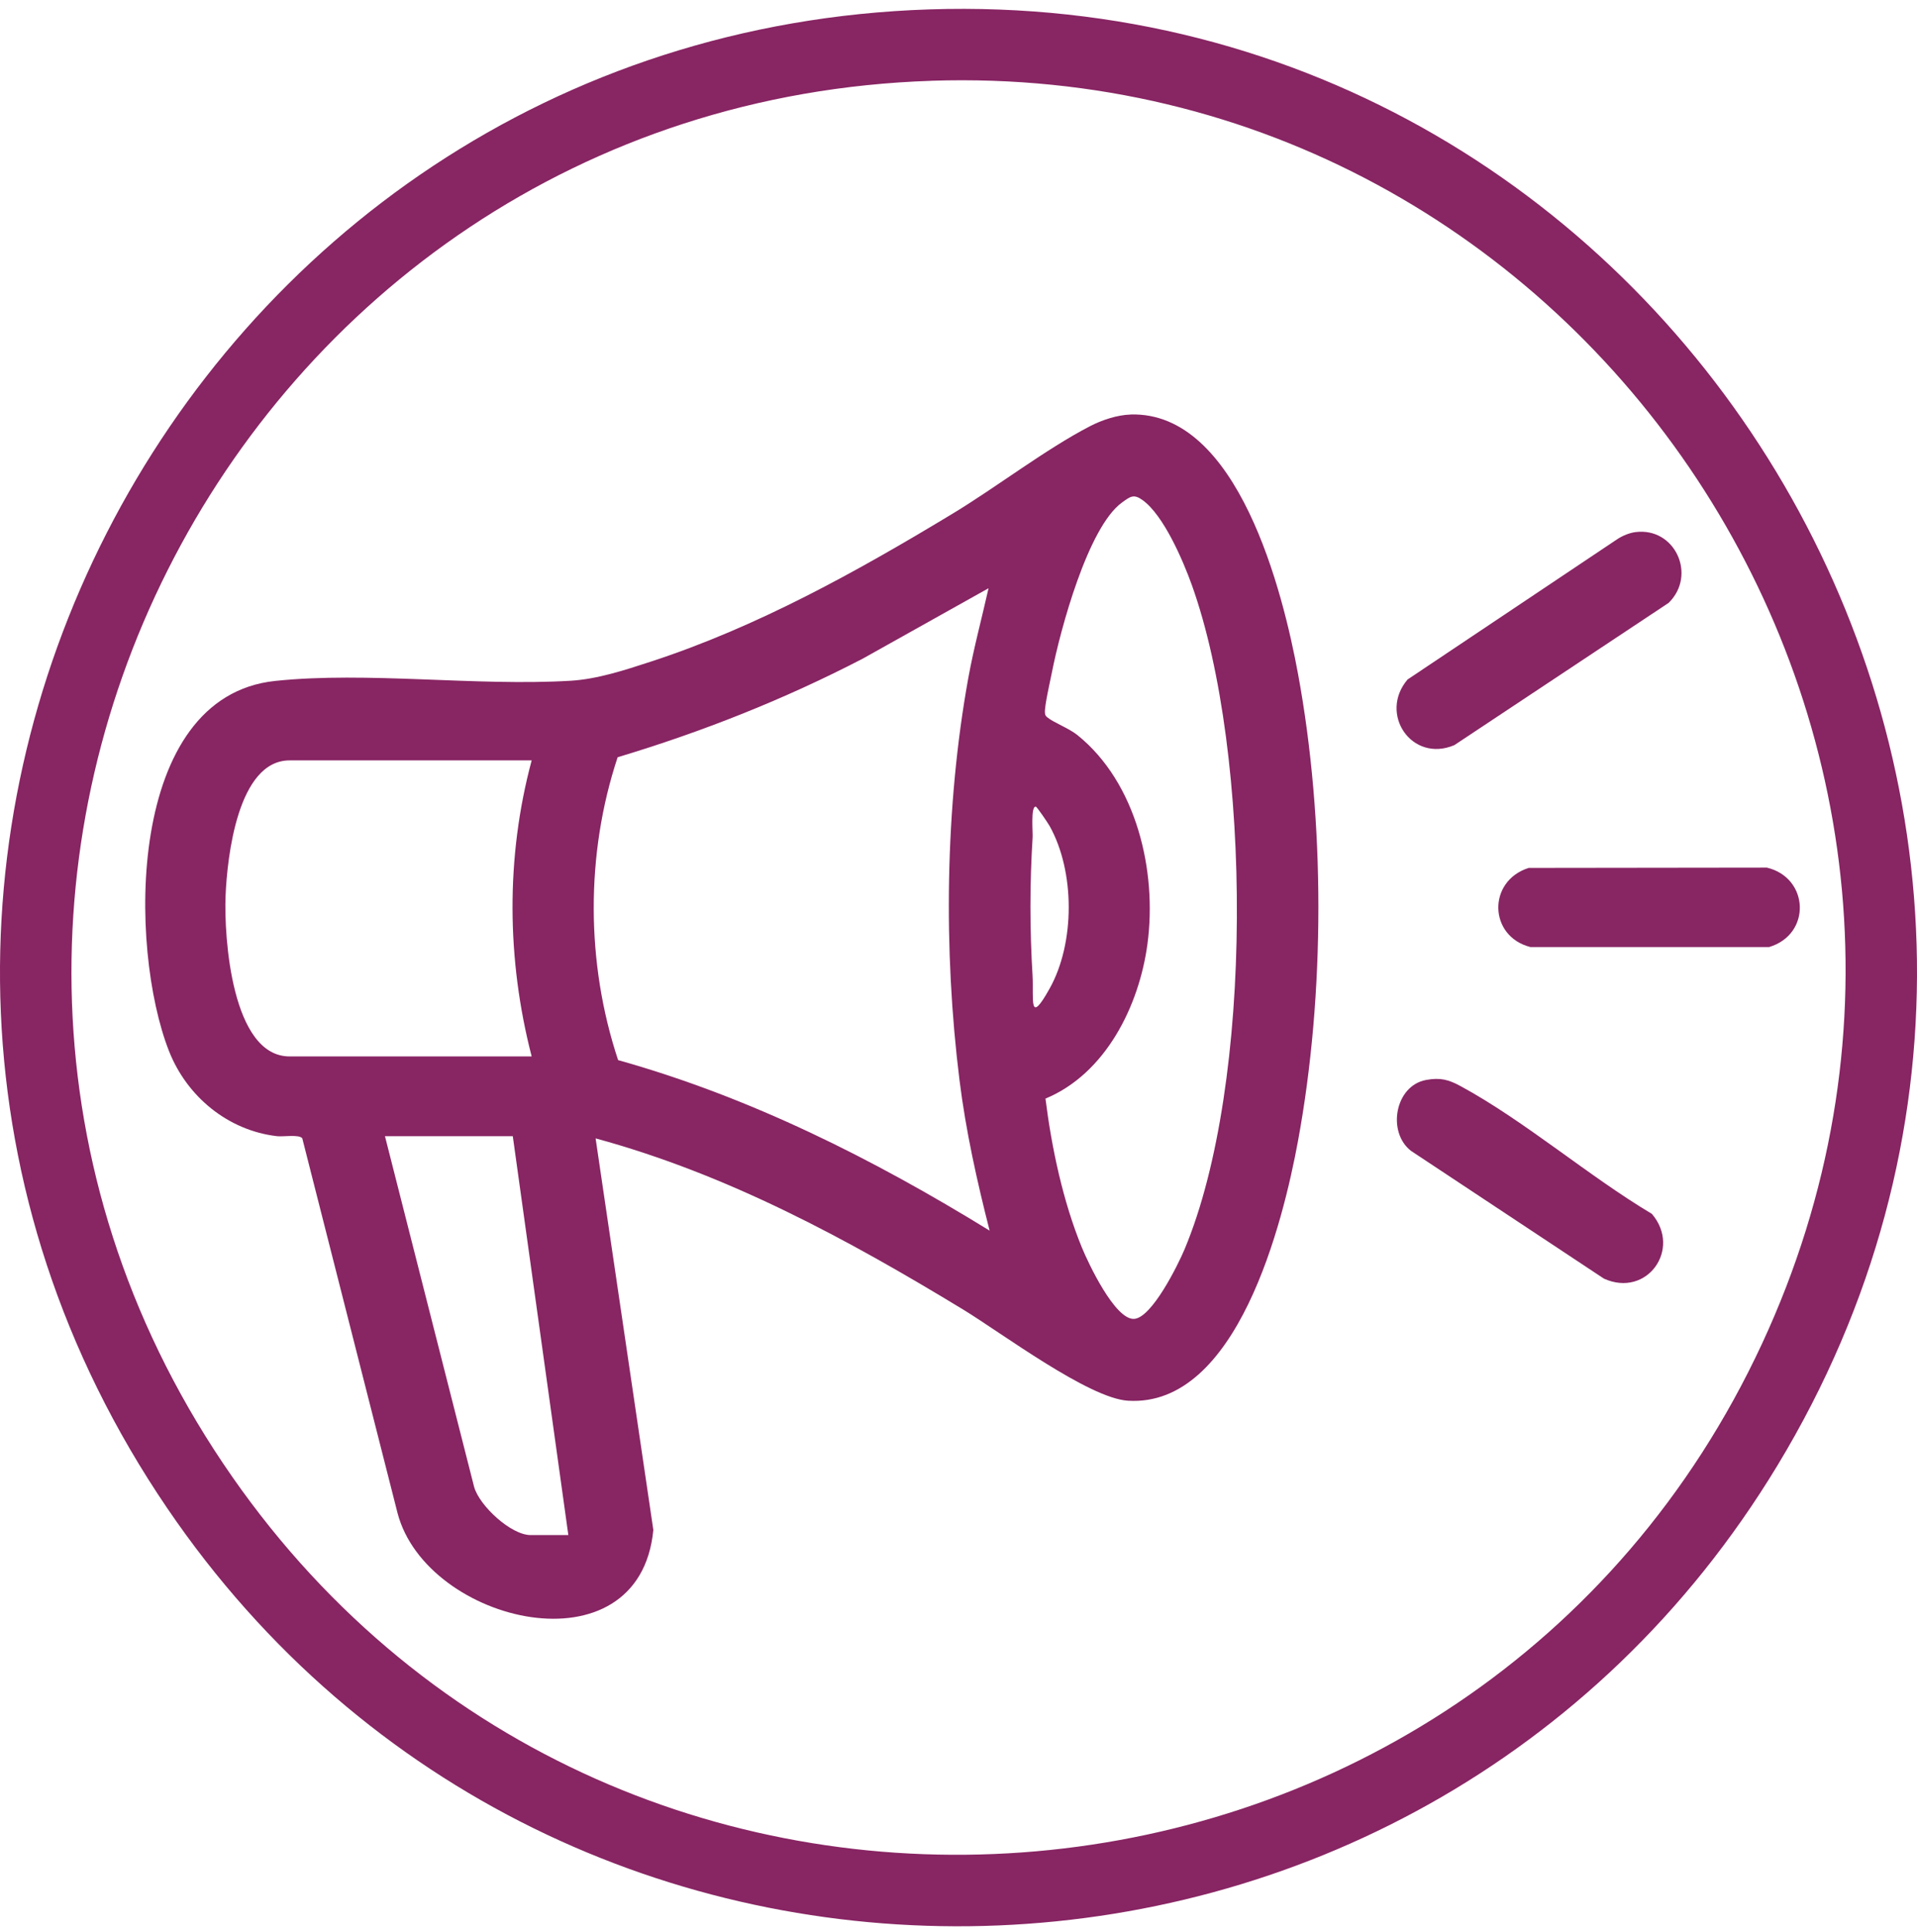
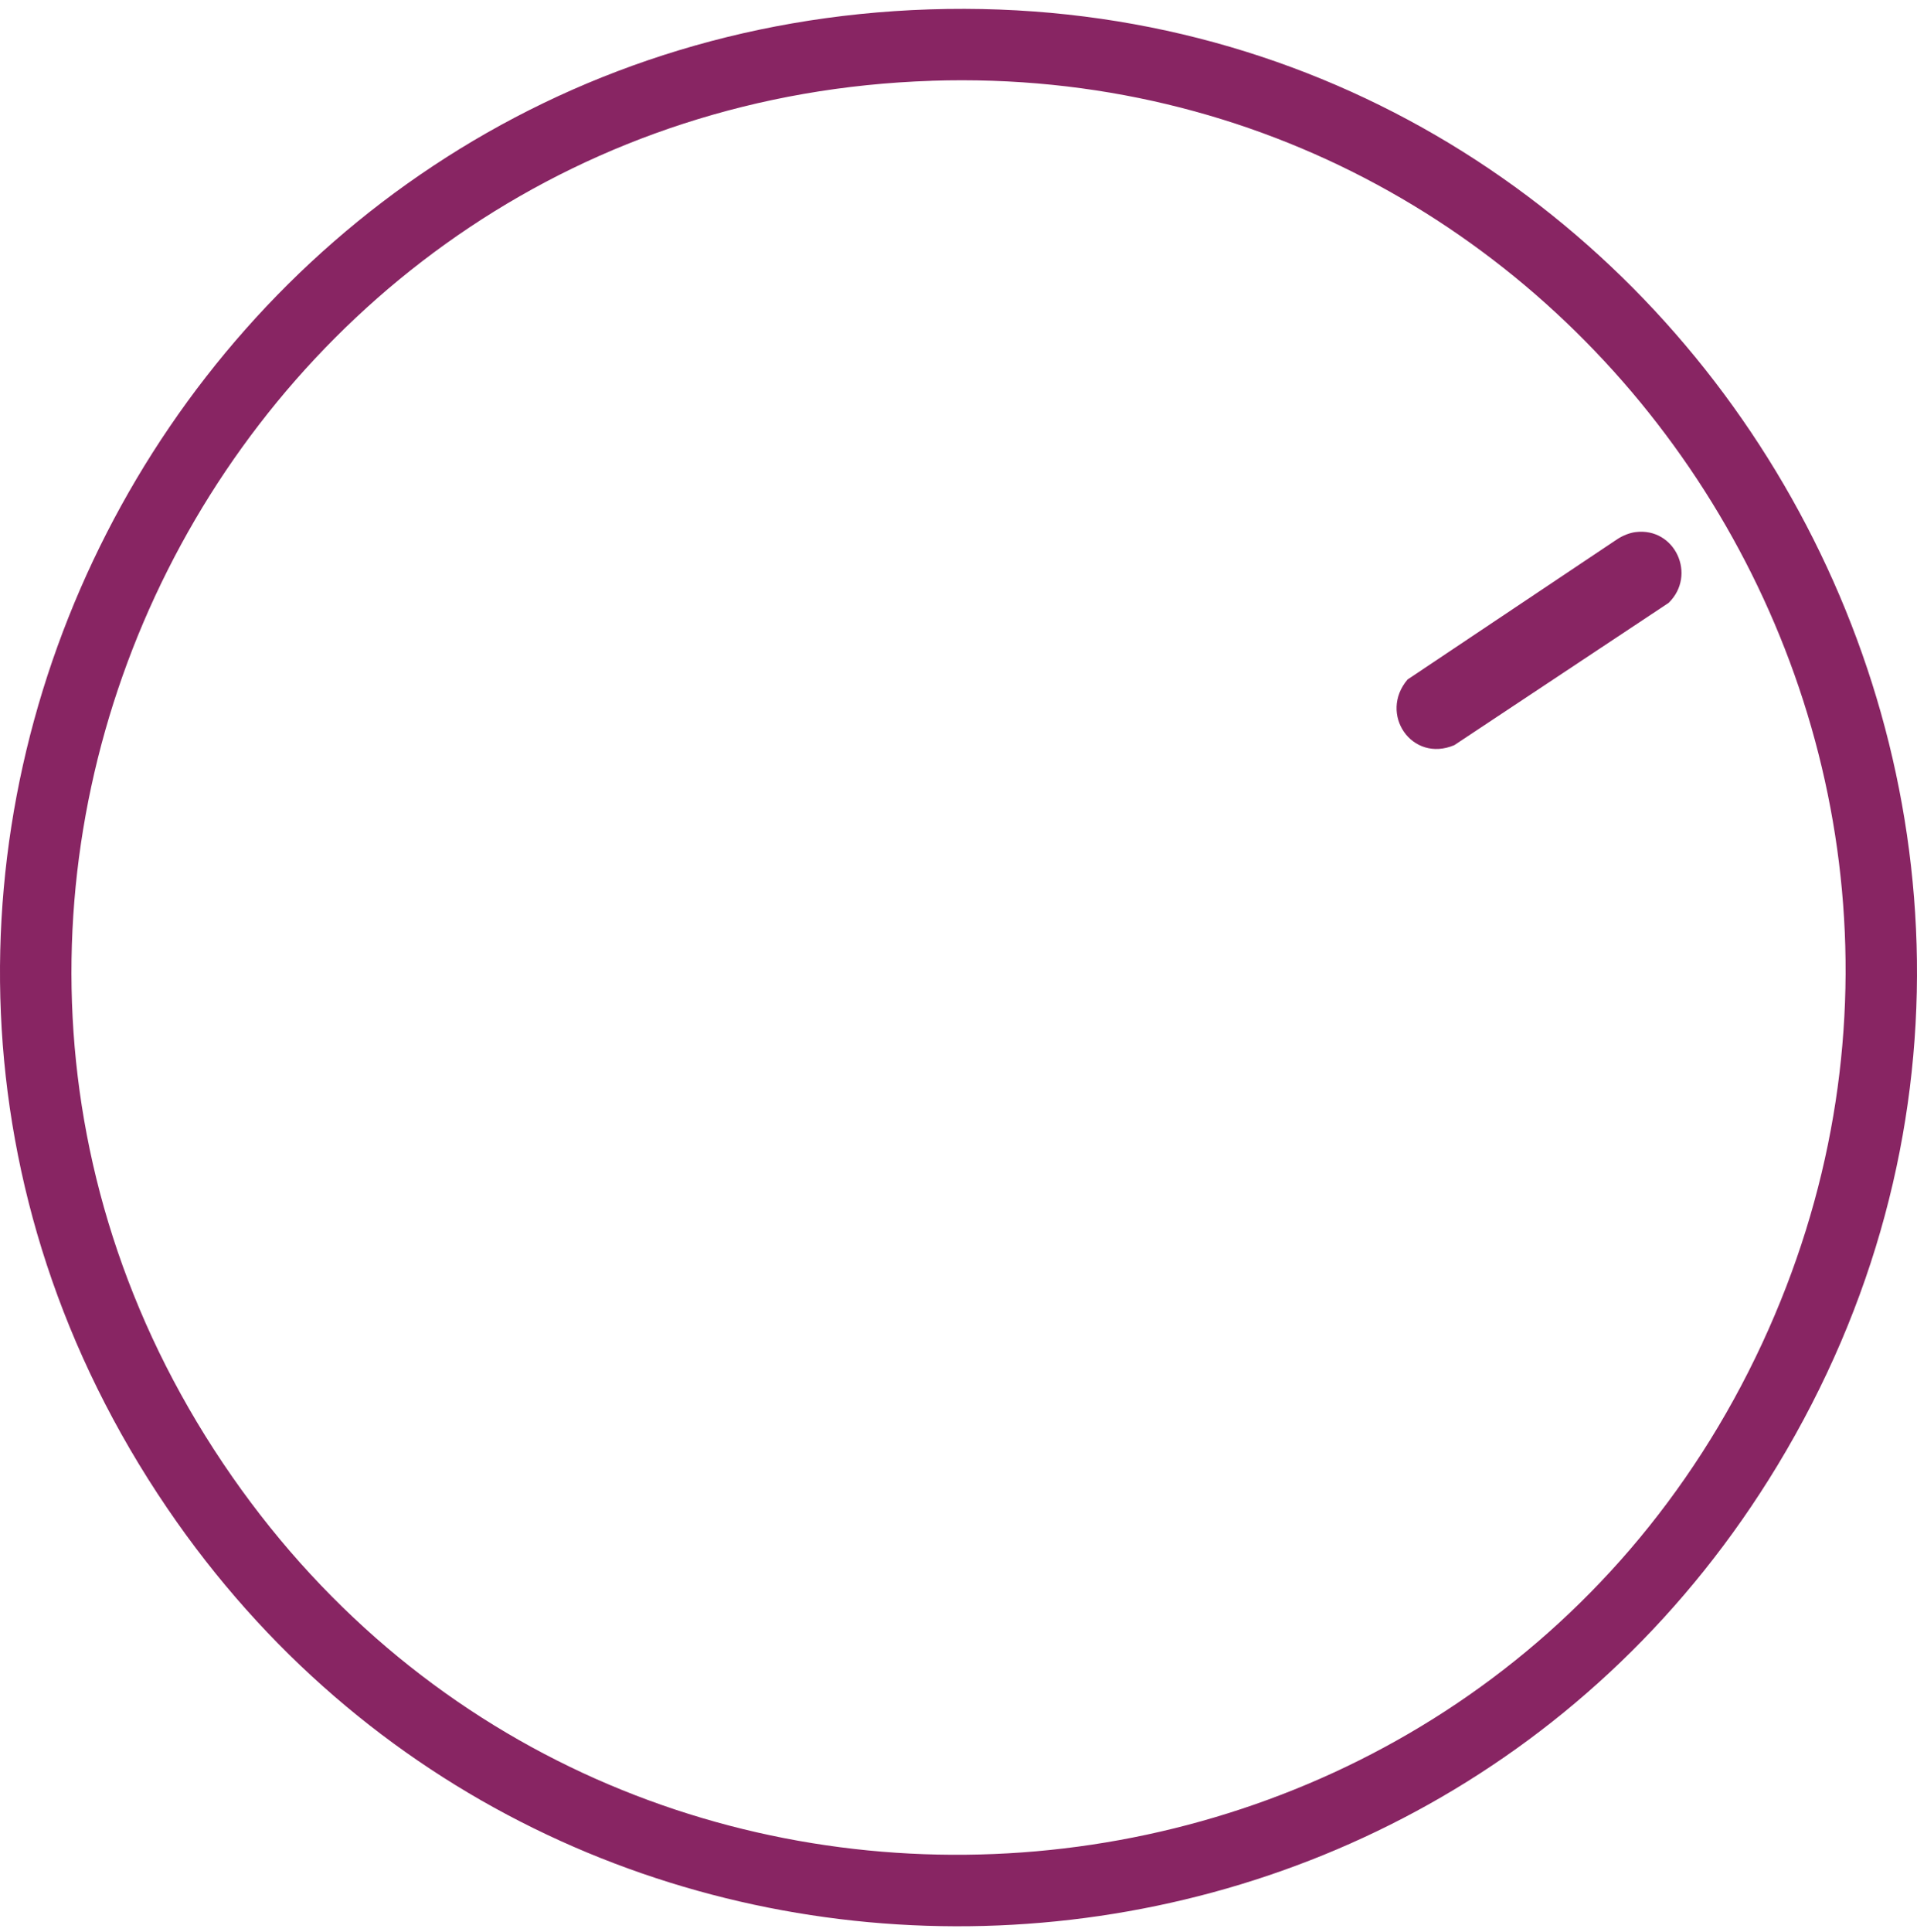
<svg xmlns="http://www.w3.org/2000/svg" width="135" height="136" viewBox="0 0 135 136" fill="none">
  <path d="M65.451 0.661C118.584 -1.071 152.869 57.436 125.167 103.188C99.798 145.084 39.356 146.717 11.787 106.202C-18.239 62.075 12.522 2.388 65.451 0.661ZM65.599 5.689C16.24 7.31 -12.083 63.194 16.363 103.986C43.816 143.354 103.925 138.044 124.099 94.579C143.676 52.399 111.804 4.169 65.599 5.686V5.689Z" fill="#882563" />
-   <path d="M79.627 29.183C87.195 28.964 90.356 41.719 91.411 47.449C93.323 57.809 93.32 69.957 91.411 80.32C90.356 86.059 87.13 99.101 79.433 98.62C76.66 98.447 70.508 93.833 67.834 92.205C59.656 87.234 51.248 82.678 41.944 80.15L46.01 107.722C45.028 117.885 30.037 114.312 27.997 106.535L21.287 80.144C21.072 79.857 19.936 80.045 19.515 79.996C16.058 79.598 13.169 77.21 11.907 74.016C9.041 66.76 8.857 49.043 19.382 47.942C25.879 47.261 33.524 48.328 40.181 47.93C42.058 47.819 44.003 47.181 45.788 46.598C53.313 44.151 60.358 40.233 67.098 36.158C70.191 34.287 73.66 31.612 76.753 30.012C77.596 29.574 78.673 29.214 79.63 29.186L79.627 29.183ZM73.626 77.358C74.06 80.822 74.857 84.583 76.186 87.828C76.636 88.926 78.516 92.924 79.861 92.859C81.111 92.797 82.957 89.061 83.413 87.976C88.309 76.319 88.186 53.059 83.933 41.192C83.314 39.466 81.948 36.275 80.461 35.209C79.84 34.762 79.606 34.95 79.012 35.382C76.611 37.12 74.663 44.382 74.087 47.298C73.97 47.896 73.537 49.752 73.589 50.205C73.607 50.353 73.635 50.405 73.749 50.501C74.198 50.877 75.266 51.265 75.882 51.761C80.036 55.109 81.492 61.317 80.809 66.446C80.227 70.82 77.861 75.597 73.62 77.351L73.626 77.358ZM69.615 41.417L60.764 46.37C55.246 49.234 49.454 51.527 43.496 53.315C41.23 60.145 41.261 67.811 43.529 74.639C52.836 77.243 61.5 81.602 69.692 86.645C68.803 83.162 68.018 79.635 67.572 76.06C66.433 66.93 66.547 56.804 68.188 47.748C68.575 45.615 69.142 43.528 69.615 41.42V41.417ZM37.442 53.537H20.395C16.733 53.537 15.997 60.38 15.886 63.065C15.766 65.953 16.311 74.38 20.395 74.38H37.442C35.678 67.559 35.611 60.352 37.442 53.537ZM72.936 56.792C72.576 56.773 72.742 58.607 72.721 58.937C72.515 62.201 72.518 65.426 72.715 68.687C72.81 70.29 72.413 72.299 73.921 69.596C75.709 66.394 75.709 61.369 73.921 58.163C73.807 57.96 73.022 56.792 72.936 56.786V56.792ZM36.112 79.996H27.11L33.386 104.677C33.755 106.018 35.992 108.08 37.368 108.08H40.024L36.112 79.996Z" fill="#882563" />
  <path d="M115.186 37.462C117.962 37.117 119.51 40.495 117.507 42.449L102.417 52.464C99.419 53.731 97.068 50.254 99.127 47.84L113.903 37.955C114.272 37.715 114.749 37.517 115.183 37.462H115.186Z" fill="#882563" />
-   <path d="M100.423 76.038C101.432 75.853 102.011 76.01 102.869 76.476C107.381 78.926 111.865 82.804 116.328 85.464C118.445 87.93 115.992 91.395 112.955 90.026L99.361 81.025C97.662 79.697 98.241 76.439 100.426 76.038H100.423Z" fill="#882563" />
-   <path d="M107.652 61.107L124.431 61.086C127.417 61.804 127.571 65.792 124.582 66.68H107.781C104.83 65.937 104.734 62.032 107.655 61.107H107.652Z" fill="#882563" />
</svg>